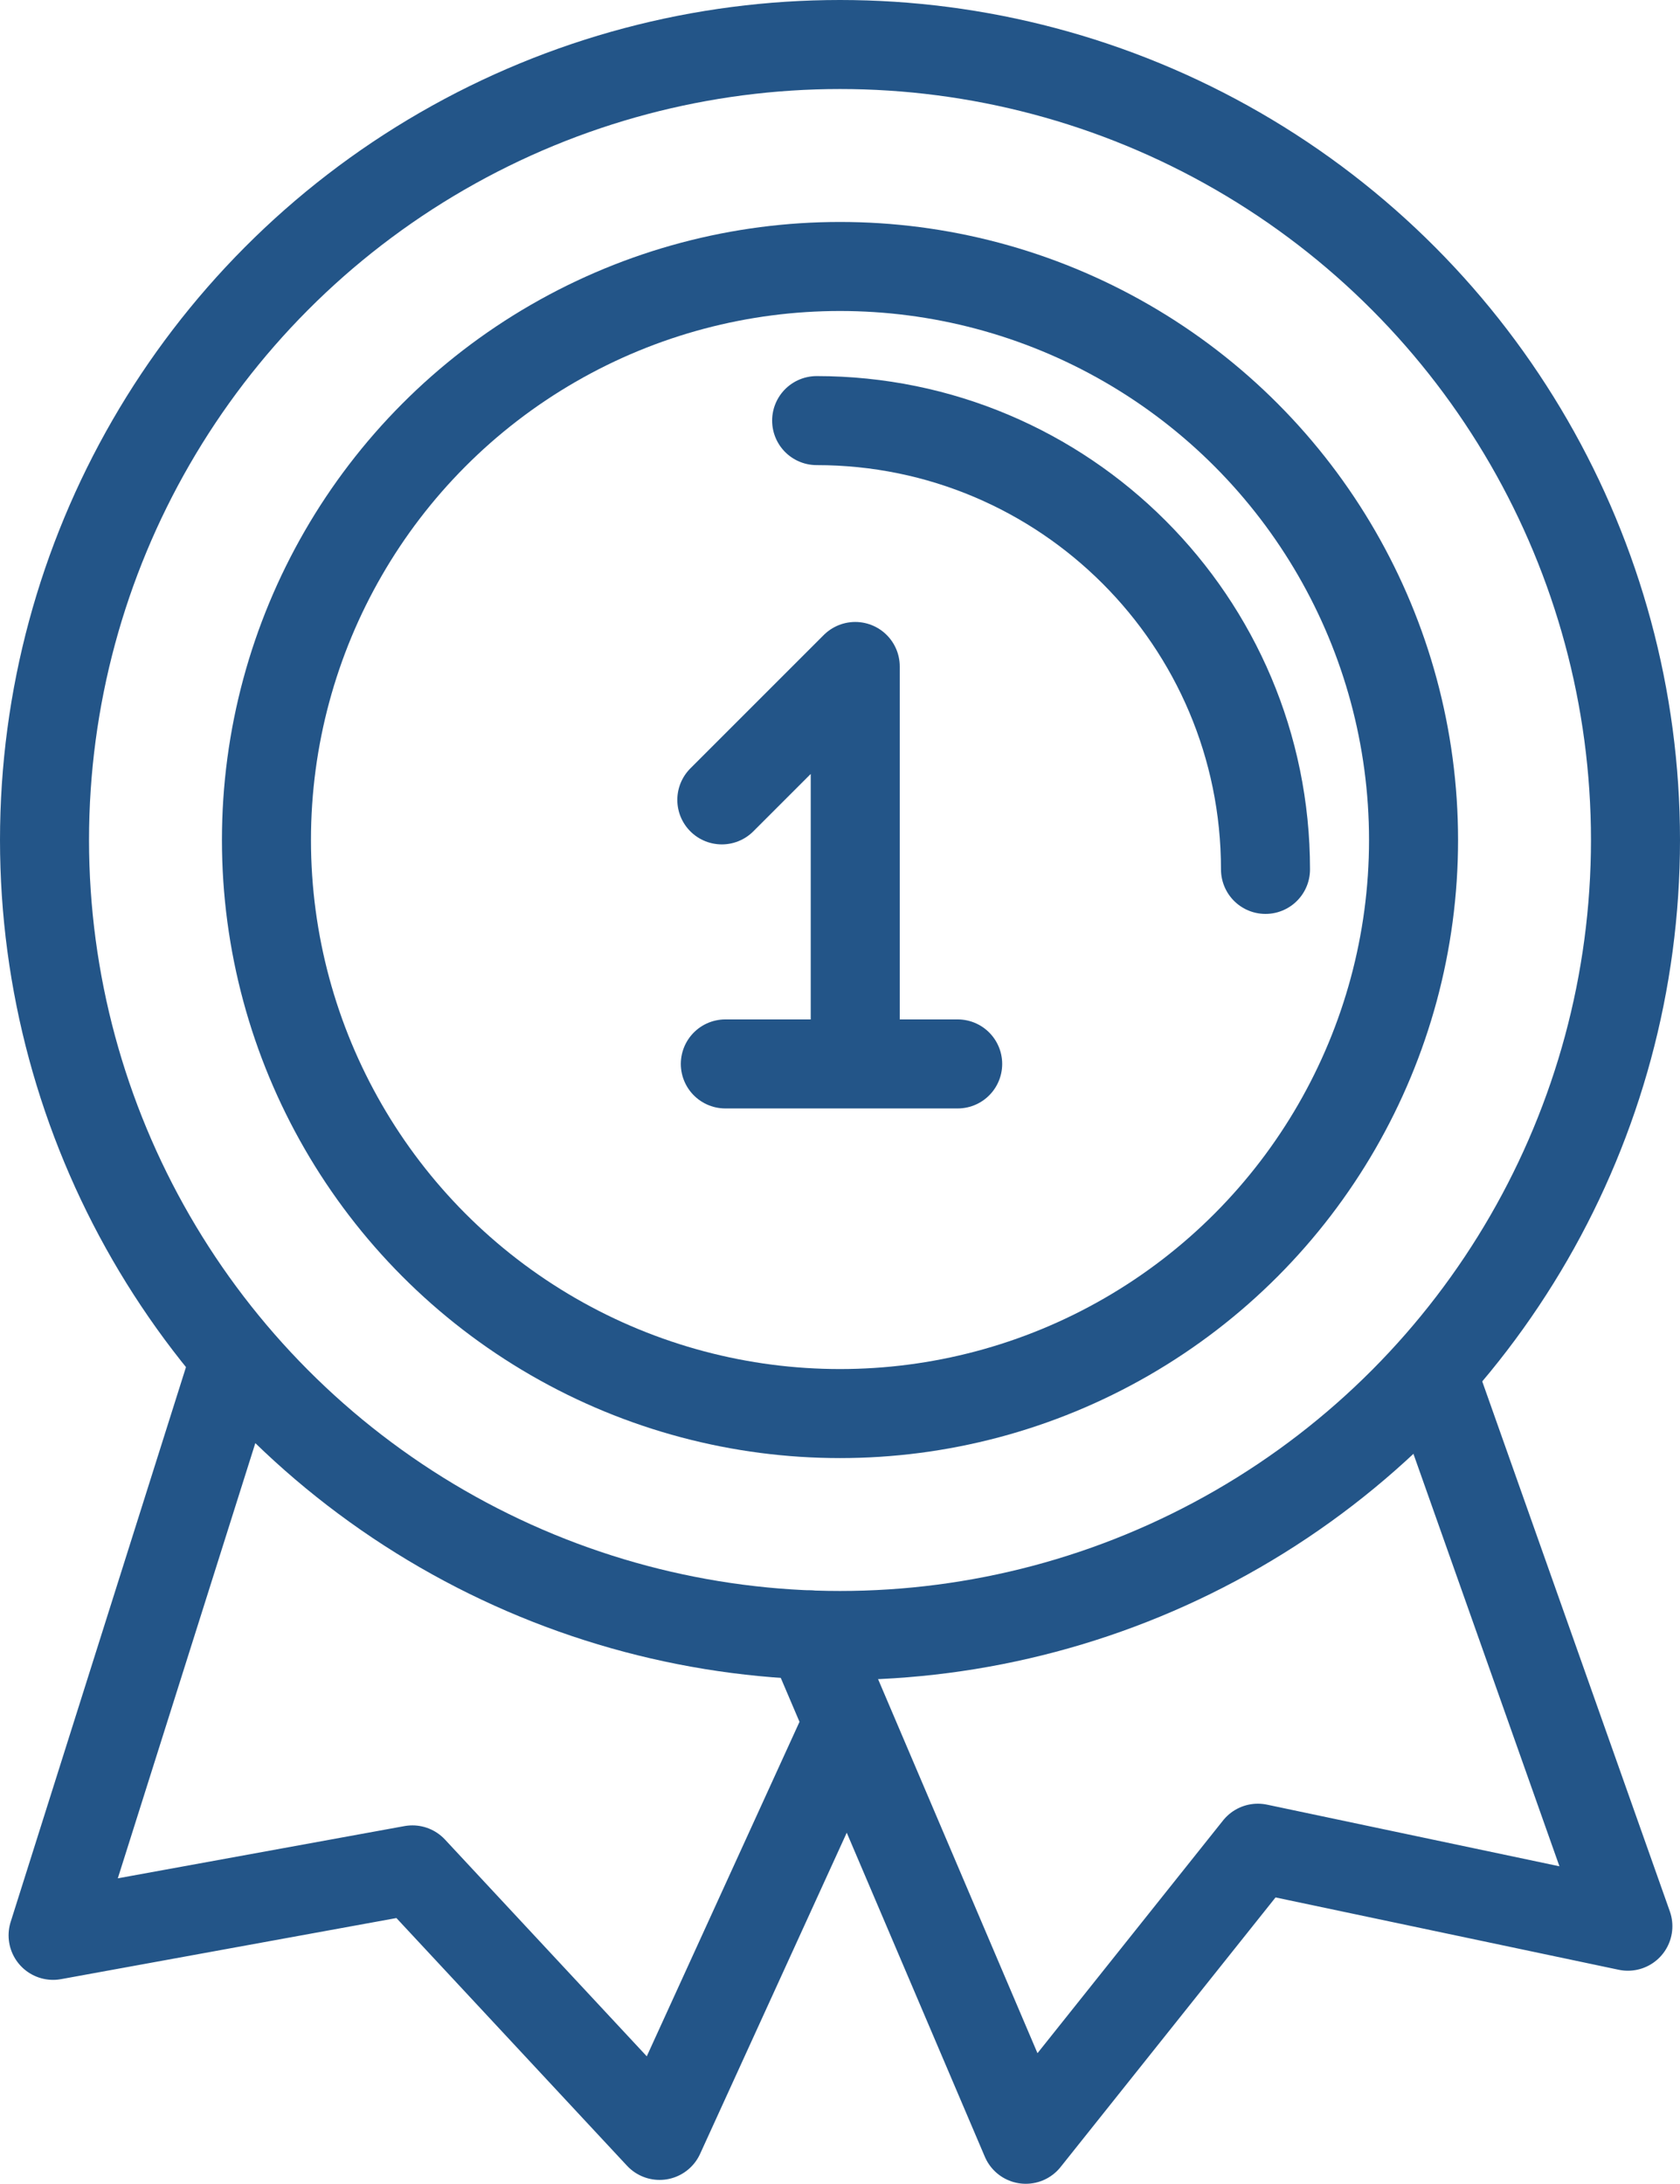
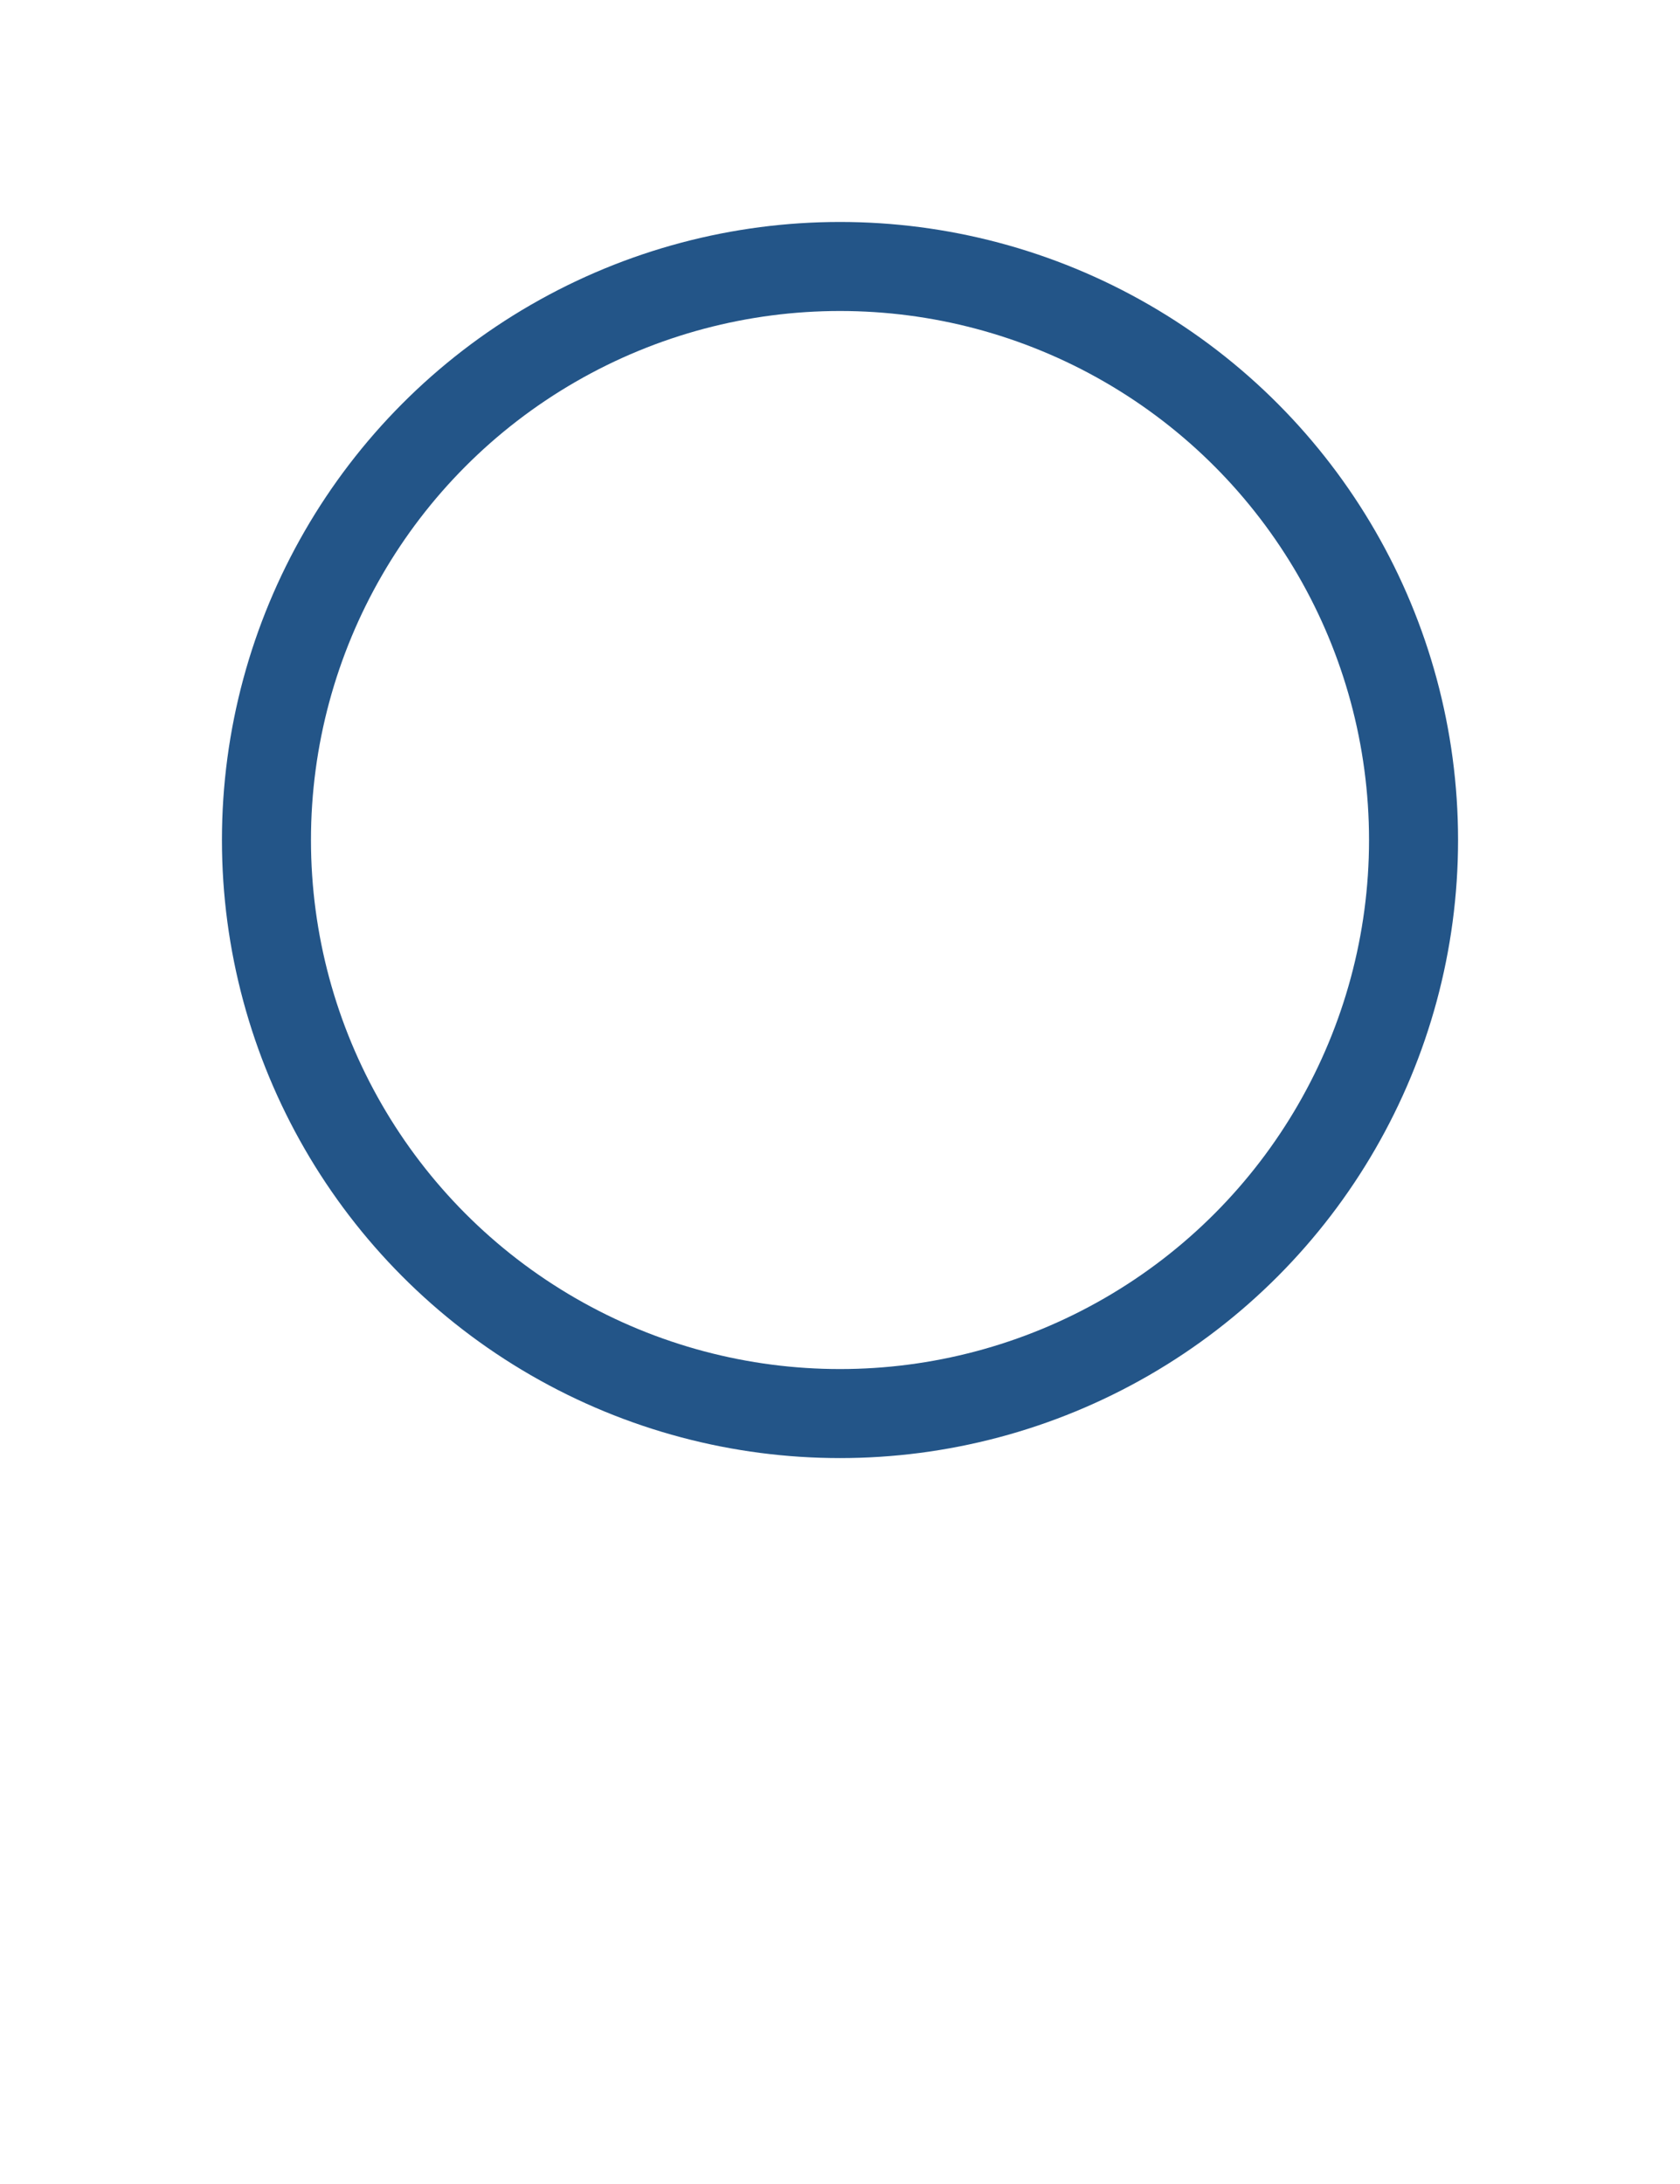
<svg xmlns="http://www.w3.org/2000/svg" version="1.1" id="Layer_1" x="0px" y="0px" width="64.16px" height="83.4px" viewBox="0 0 64.16 83.4" enable-background="new 0 0 64.16 83.4" xml:space="preserve">
-   <path fill="none" stroke="#235588" stroke-width="3.4" stroke-linecap="round" stroke-linejoin="round" stroke-miterlimit="22.926" d="  M32.391,65.782l-7.201,15.77l-9.44-10.14l-13.722,2.5l6.808-21.545 M30.967,62.439L39.175,81.7l8.863-11.116l14.131,2.979  l-7.49-21.159" />
  <circle fill="none" stroke="#235588" stroke-width="3.4" stroke-miterlimit="22.926" cx="32.08" cy="32.081" r="21.904" />
-   <path fill="none" stroke="#235588" stroke-width="3.4" stroke-linecap="round" stroke-linejoin="round" stroke-miterlimit="22.926" d="  M31.188,16.063c9.466,0,17.142,7.674,17.142,17.14 M27.567,30.548l5.095-5.095v14.315 M27.701,40.632h8.873" />
-   <circle fill="none" stroke="#235588" stroke-width="3.4" stroke-miterlimit="22.926" cx="32.08" cy="32.08" r="30.38" />
</svg>